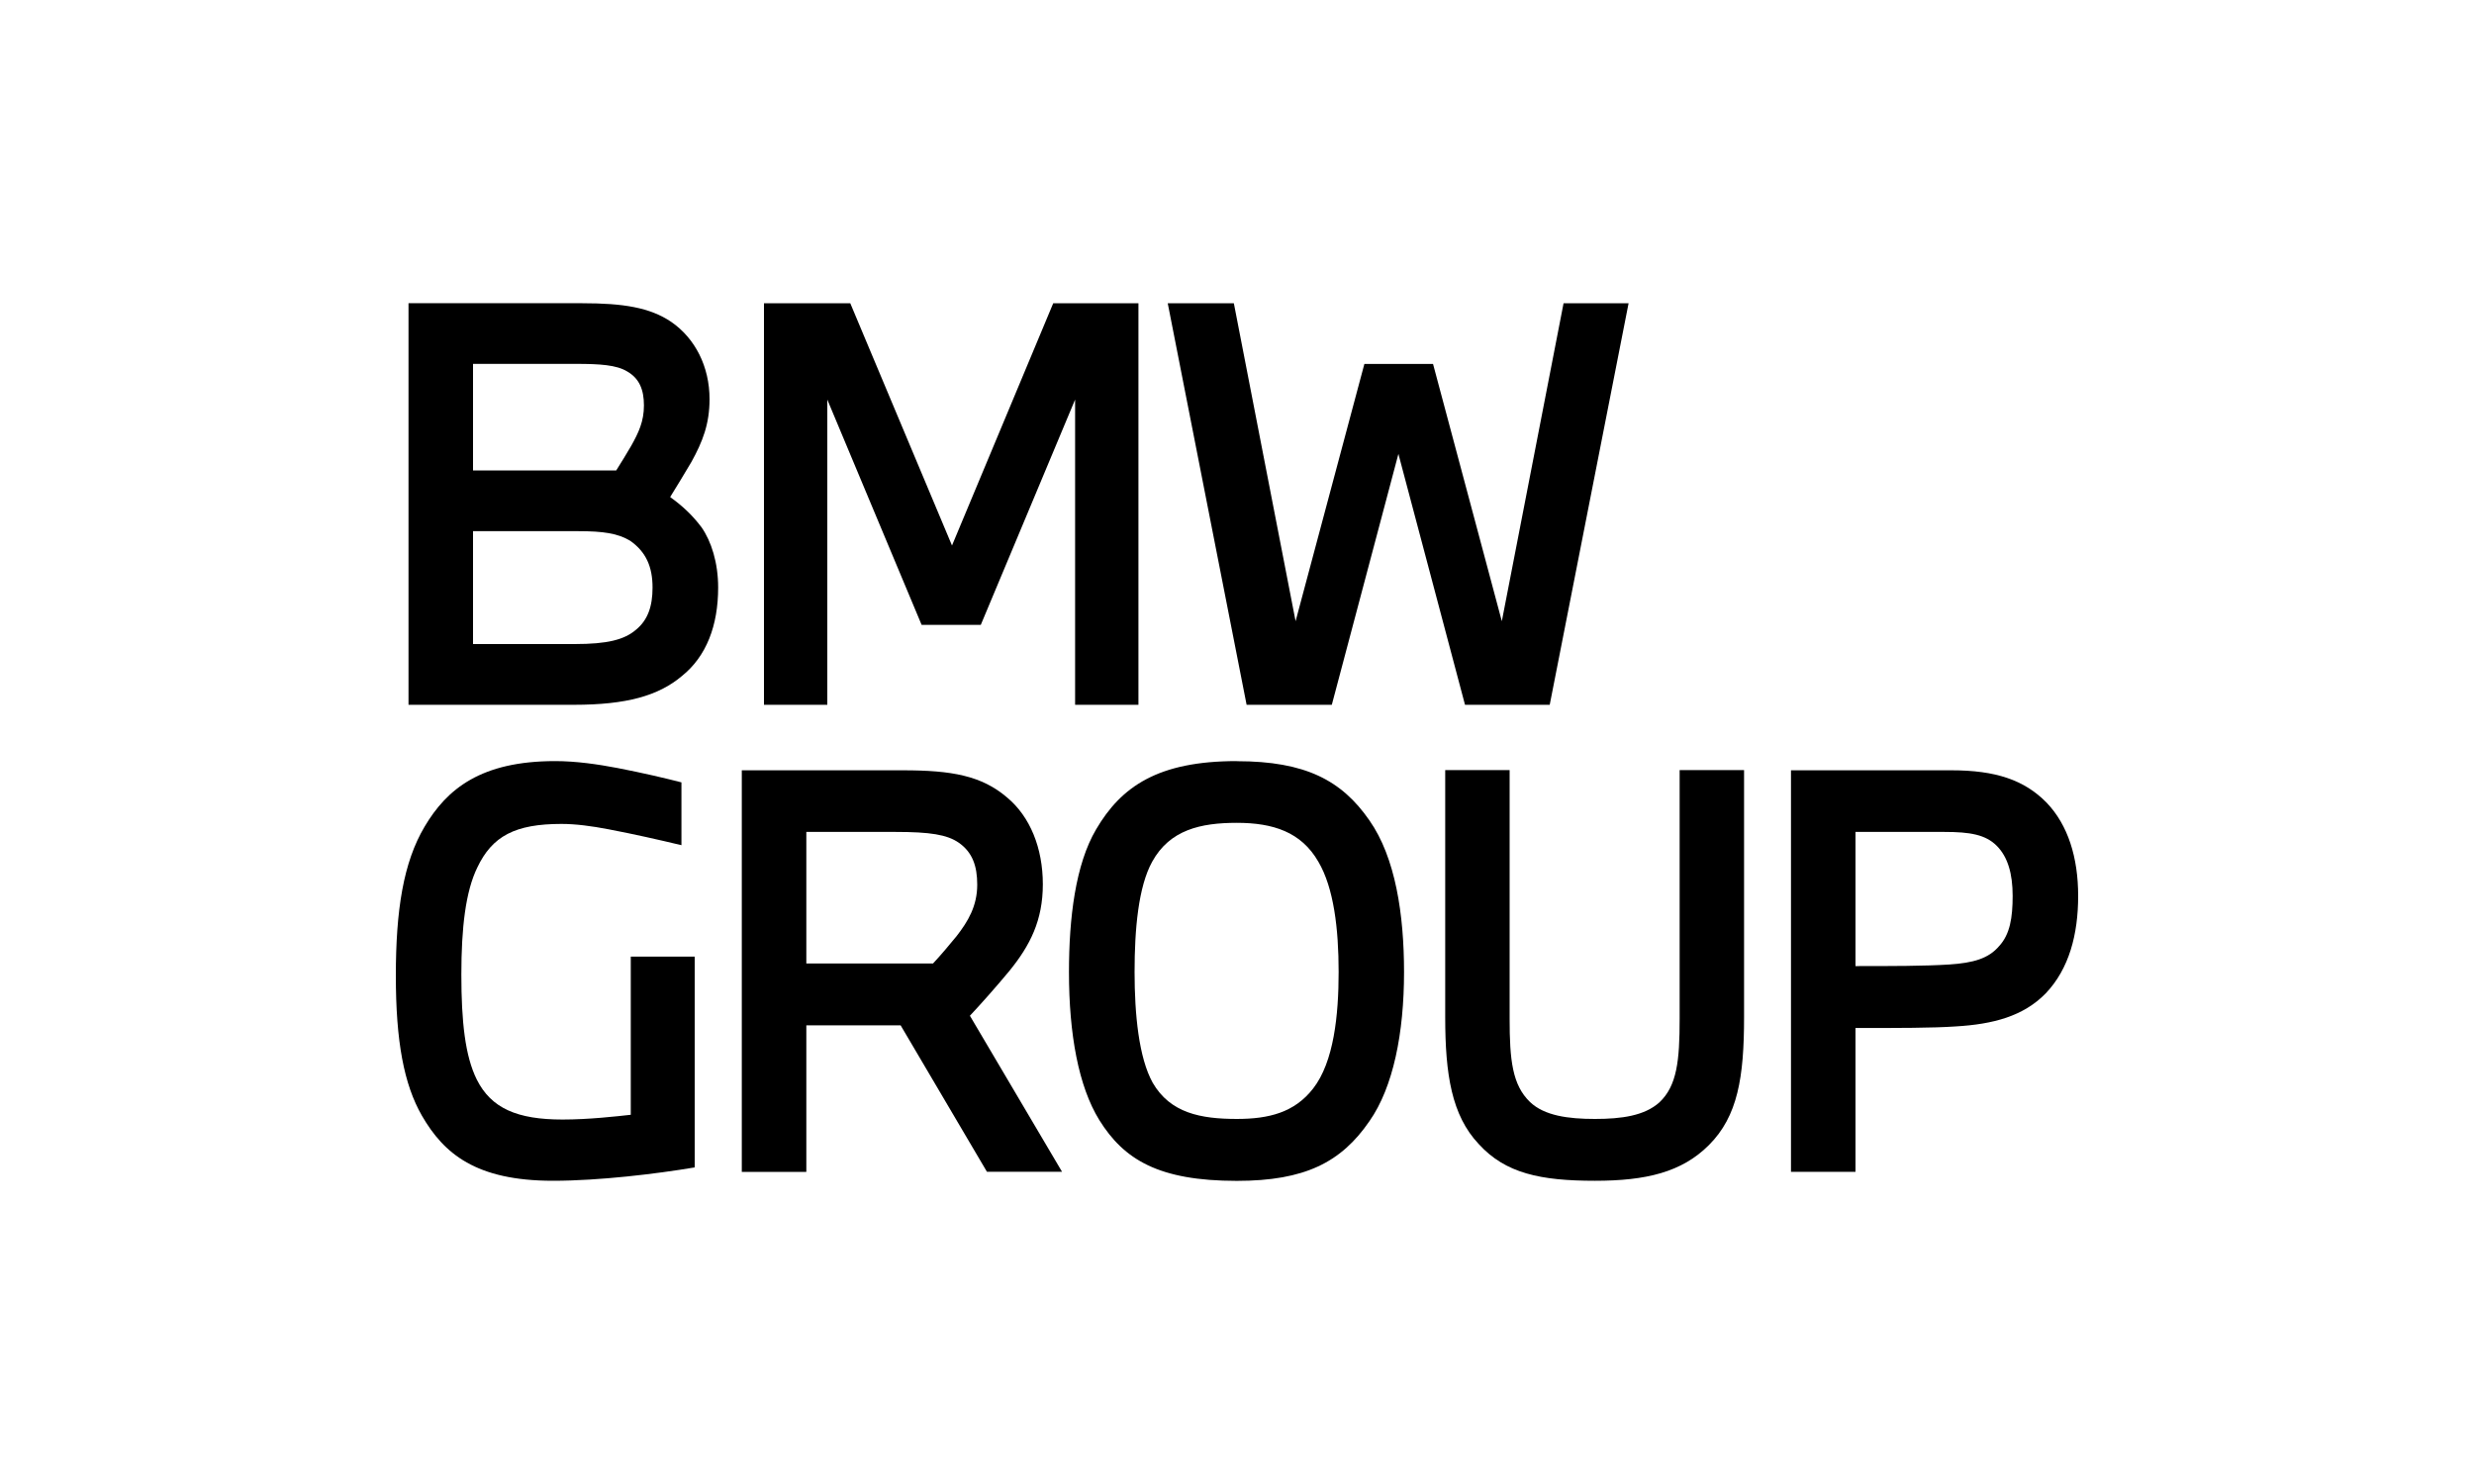
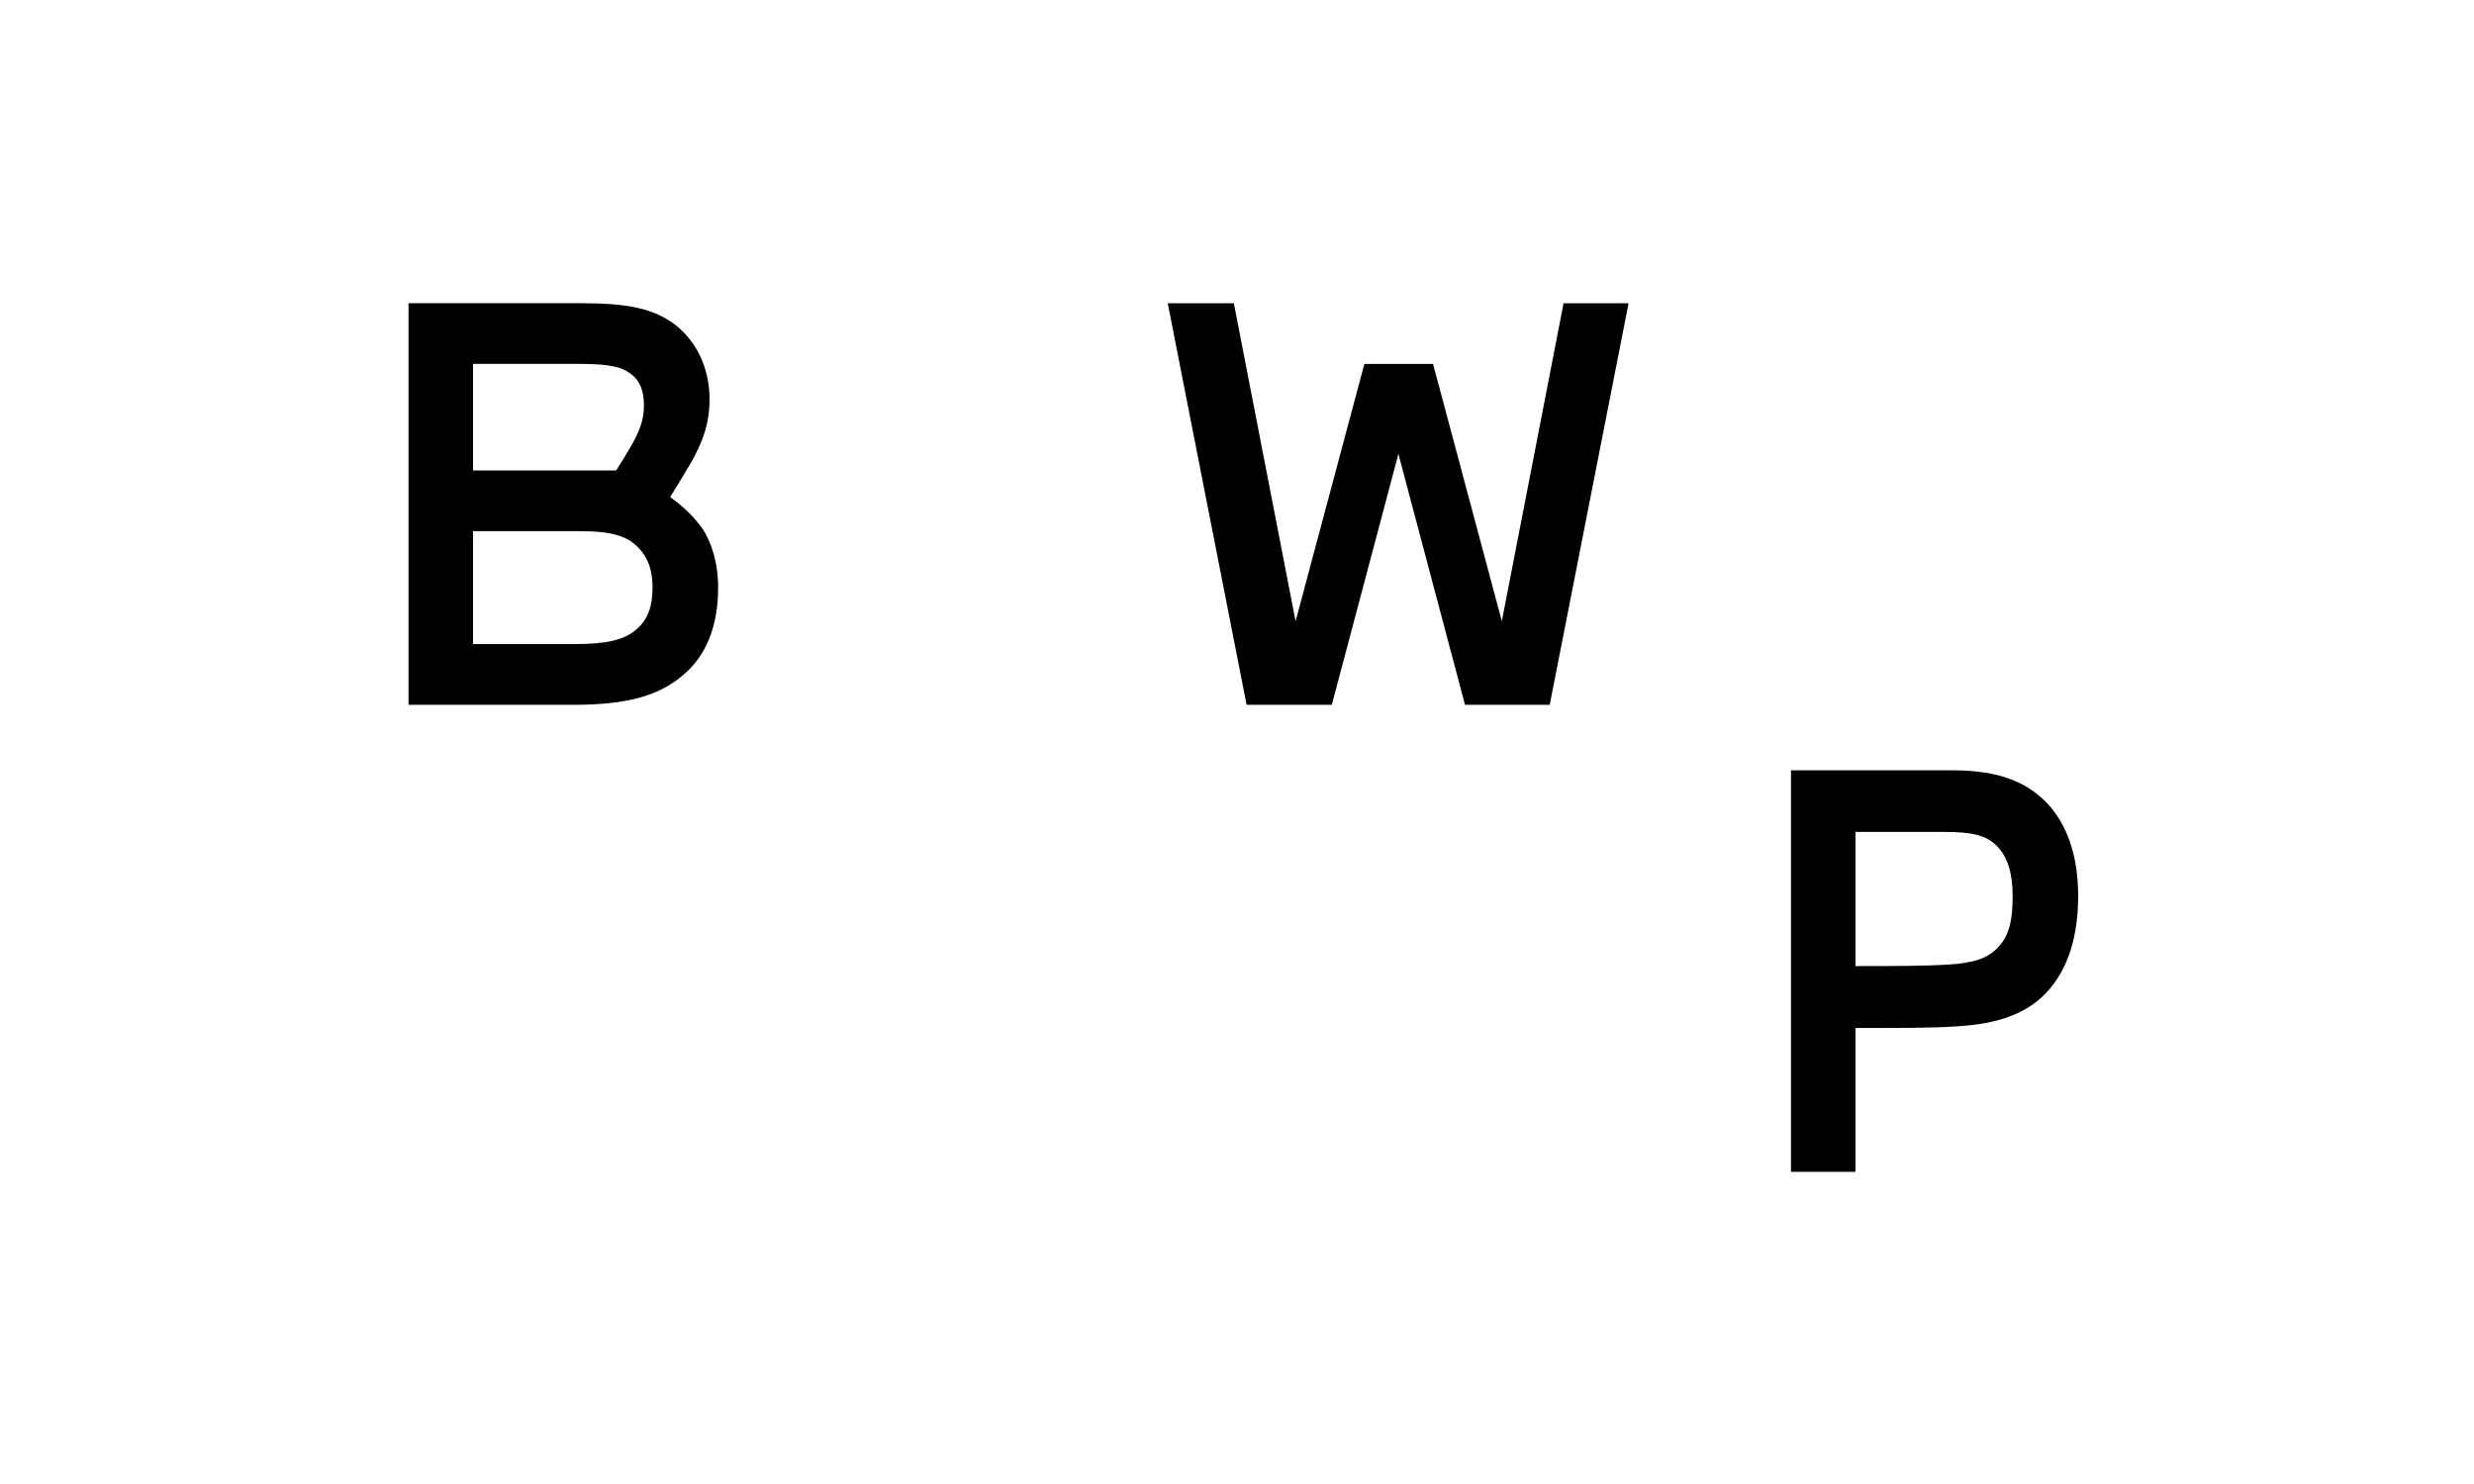
<svg xmlns="http://www.w3.org/2000/svg" height="150" viewBox="0 0 250 150" width="250">
  <path d="m41.29 71.24h16.69c5.33 0 8.56-.91 10.93-2.91 2.48-1.99 3.66-5.11 3.66-8.94 0-2.53-.7-4.68-1.67-6.08-.97-1.29-1.99-2.21-3.18-3.07.59-.97 1.4-2.26 2.15-3.55 1.13-2.05 1.83-3.82 1.83-6.35 0-3.28-1.45-6.14-3.88-7.81-2.15-1.45-4.84-1.88-8.99-1.88h-17.55v40.59zm6.51-6.14v-11.41h10.66c2.48 0 3.98.22 5.22.97 1.61 1.13 2.26 2.64 2.26 4.74 0 1.88-.48 3.28-1.67 4.25-1.18 1.02-2.91 1.45-6.19 1.45zm0-17.55v-10.77h10.44c2.37 0 4.04.11 5.11.75 1.24.7 1.72 1.83 1.72 3.45s-.54 2.75-1.29 4.09c-.48.81-1.02 1.72-1.51 2.48h-14.48z" />
-   <path d="m83.6 71.24v-30.85l9.53 22.77h5.98l9.53-22.77v30.85h6.4v-40.59h-8.61l-10.23 24.49-10.28-24.49h-8.72v40.59z" />
  <path d="m134.58 71.24 6.73-25.36 6.73 25.36h8.56l7.97-40.59h-6.57l-6.24 32.14-6.95-26h-6.94l-6.95 26-6.24-32.14h-6.68l7.97 40.59z" />
-   <path d="m70.2 118.01v-21.32h-6.46v15.99c-1.45.16-4.25.48-6.89.48-4.58 0-7.21-1.13-8.67-4.04-1.18-2.37-1.56-5.87-1.56-10.61s.43-8.4 1.61-10.82c1.51-3.18 3.82-4.41 8.51-4.41 1.45 0 3.07.22 4.74.54 2.53.48 5.17 1.08 7.38 1.61v-6.35c-1.67-.43-3.98-.97-6.46-1.45-1.99-.38-4.2-.7-6.3-.7-7.48 0-10.93 2.8-13.19 6.62-2.15 3.61-2.91 8.45-2.91 15.07s.81 10.98 2.64 14.16c2.21 3.82 5.44 6.57 13.24 6.57 4.68 0 10.44-.7 14.32-1.35z" />
-   <path d="m81.48 118.44v-14.8h9.53l8.72 14.8h7.59l-9.31-15.77c1.02-1.08 2.69-2.96 3.98-4.52 2.1-2.58 3.39-5.11 3.39-8.77s-1.29-6.84-3.61-8.77c-2.58-2.21-5.6-2.75-10.55-2.75h-16.26v40.59h6.51zm0-21.05v-13.3h9.04c3.45 0 5.17.27 6.35 1.08 1.4.97 1.88 2.37 1.88 4.25 0 2.15-.92 3.71-2.1 5.22-.7.86-1.61 1.94-2.37 2.75h-12.81z" />
-   <path d="m124.98 76.93c-7.97 0-11.68 2.58-14.21 6.89-2.1 3.55-2.75 8.99-2.75 14.43 0 6.3.97 11.57 3.07 14.97 2.48 3.98 5.98 6.14 13.89 6.14 6.89 0 10.55-1.88 13.4-6.03 2.42-3.45 3.5-8.94 3.5-15.07 0-5.81-.86-11.57-3.5-15.34-2.8-4.04-6.46-5.98-13.4-5.98zm0 6.24c3.66 0 6.51.92 8.24 3.93 1.56 2.64 2.05 6.78 2.05 11.14s-.48 9.1-2.58 11.79c-1.88 2.42-4.47 3.07-7.7 3.07-3.66 0-6.73-.59-8.51-3.66-1.4-2.53-1.83-6.89-1.83-11.2s.38-8.61 1.78-11.14c1.78-3.23 4.9-3.93 8.56-3.93z" />
-   <path d="m146.04 77.85v24.98c0 5.76.65 9.91 3.39 12.81 2.69 2.96 6.24 3.71 11.74 3.71 5.17 0 8.77-.86 11.52-3.61 2.91-2.91 3.55-6.84 3.55-12.92v-24.98h-6.51v25.14c0 4.25-.27 6.78-2.05 8.45-1.51 1.35-3.82 1.67-6.51 1.67s-5.11-.32-6.57-1.72c-1.78-1.72-2.05-4.25-2.05-8.4v-25.14h-6.51z" />
  <path d="m187.5 118.44v-14.53c4.25 0 7.86 0 10.12-.16 3.77-.22 6.84-1.02 9.1-3.34 2.37-2.48 3.28-5.98 3.28-9.85s-1.02-7.16-3.18-9.42c-2.26-2.31-5.17-3.28-9.64-3.28h-16.2v40.59h6.51zm0-20.78v-13.57h8.99c2.58 0 4.15.27 5.28 1.4s1.61 2.85 1.61 5.06-.27 3.88-1.35 5.06c-1.08 1.29-2.64 1.72-5.06 1.88-2.48.16-5.87.16-9.47.16z" />
</svg>